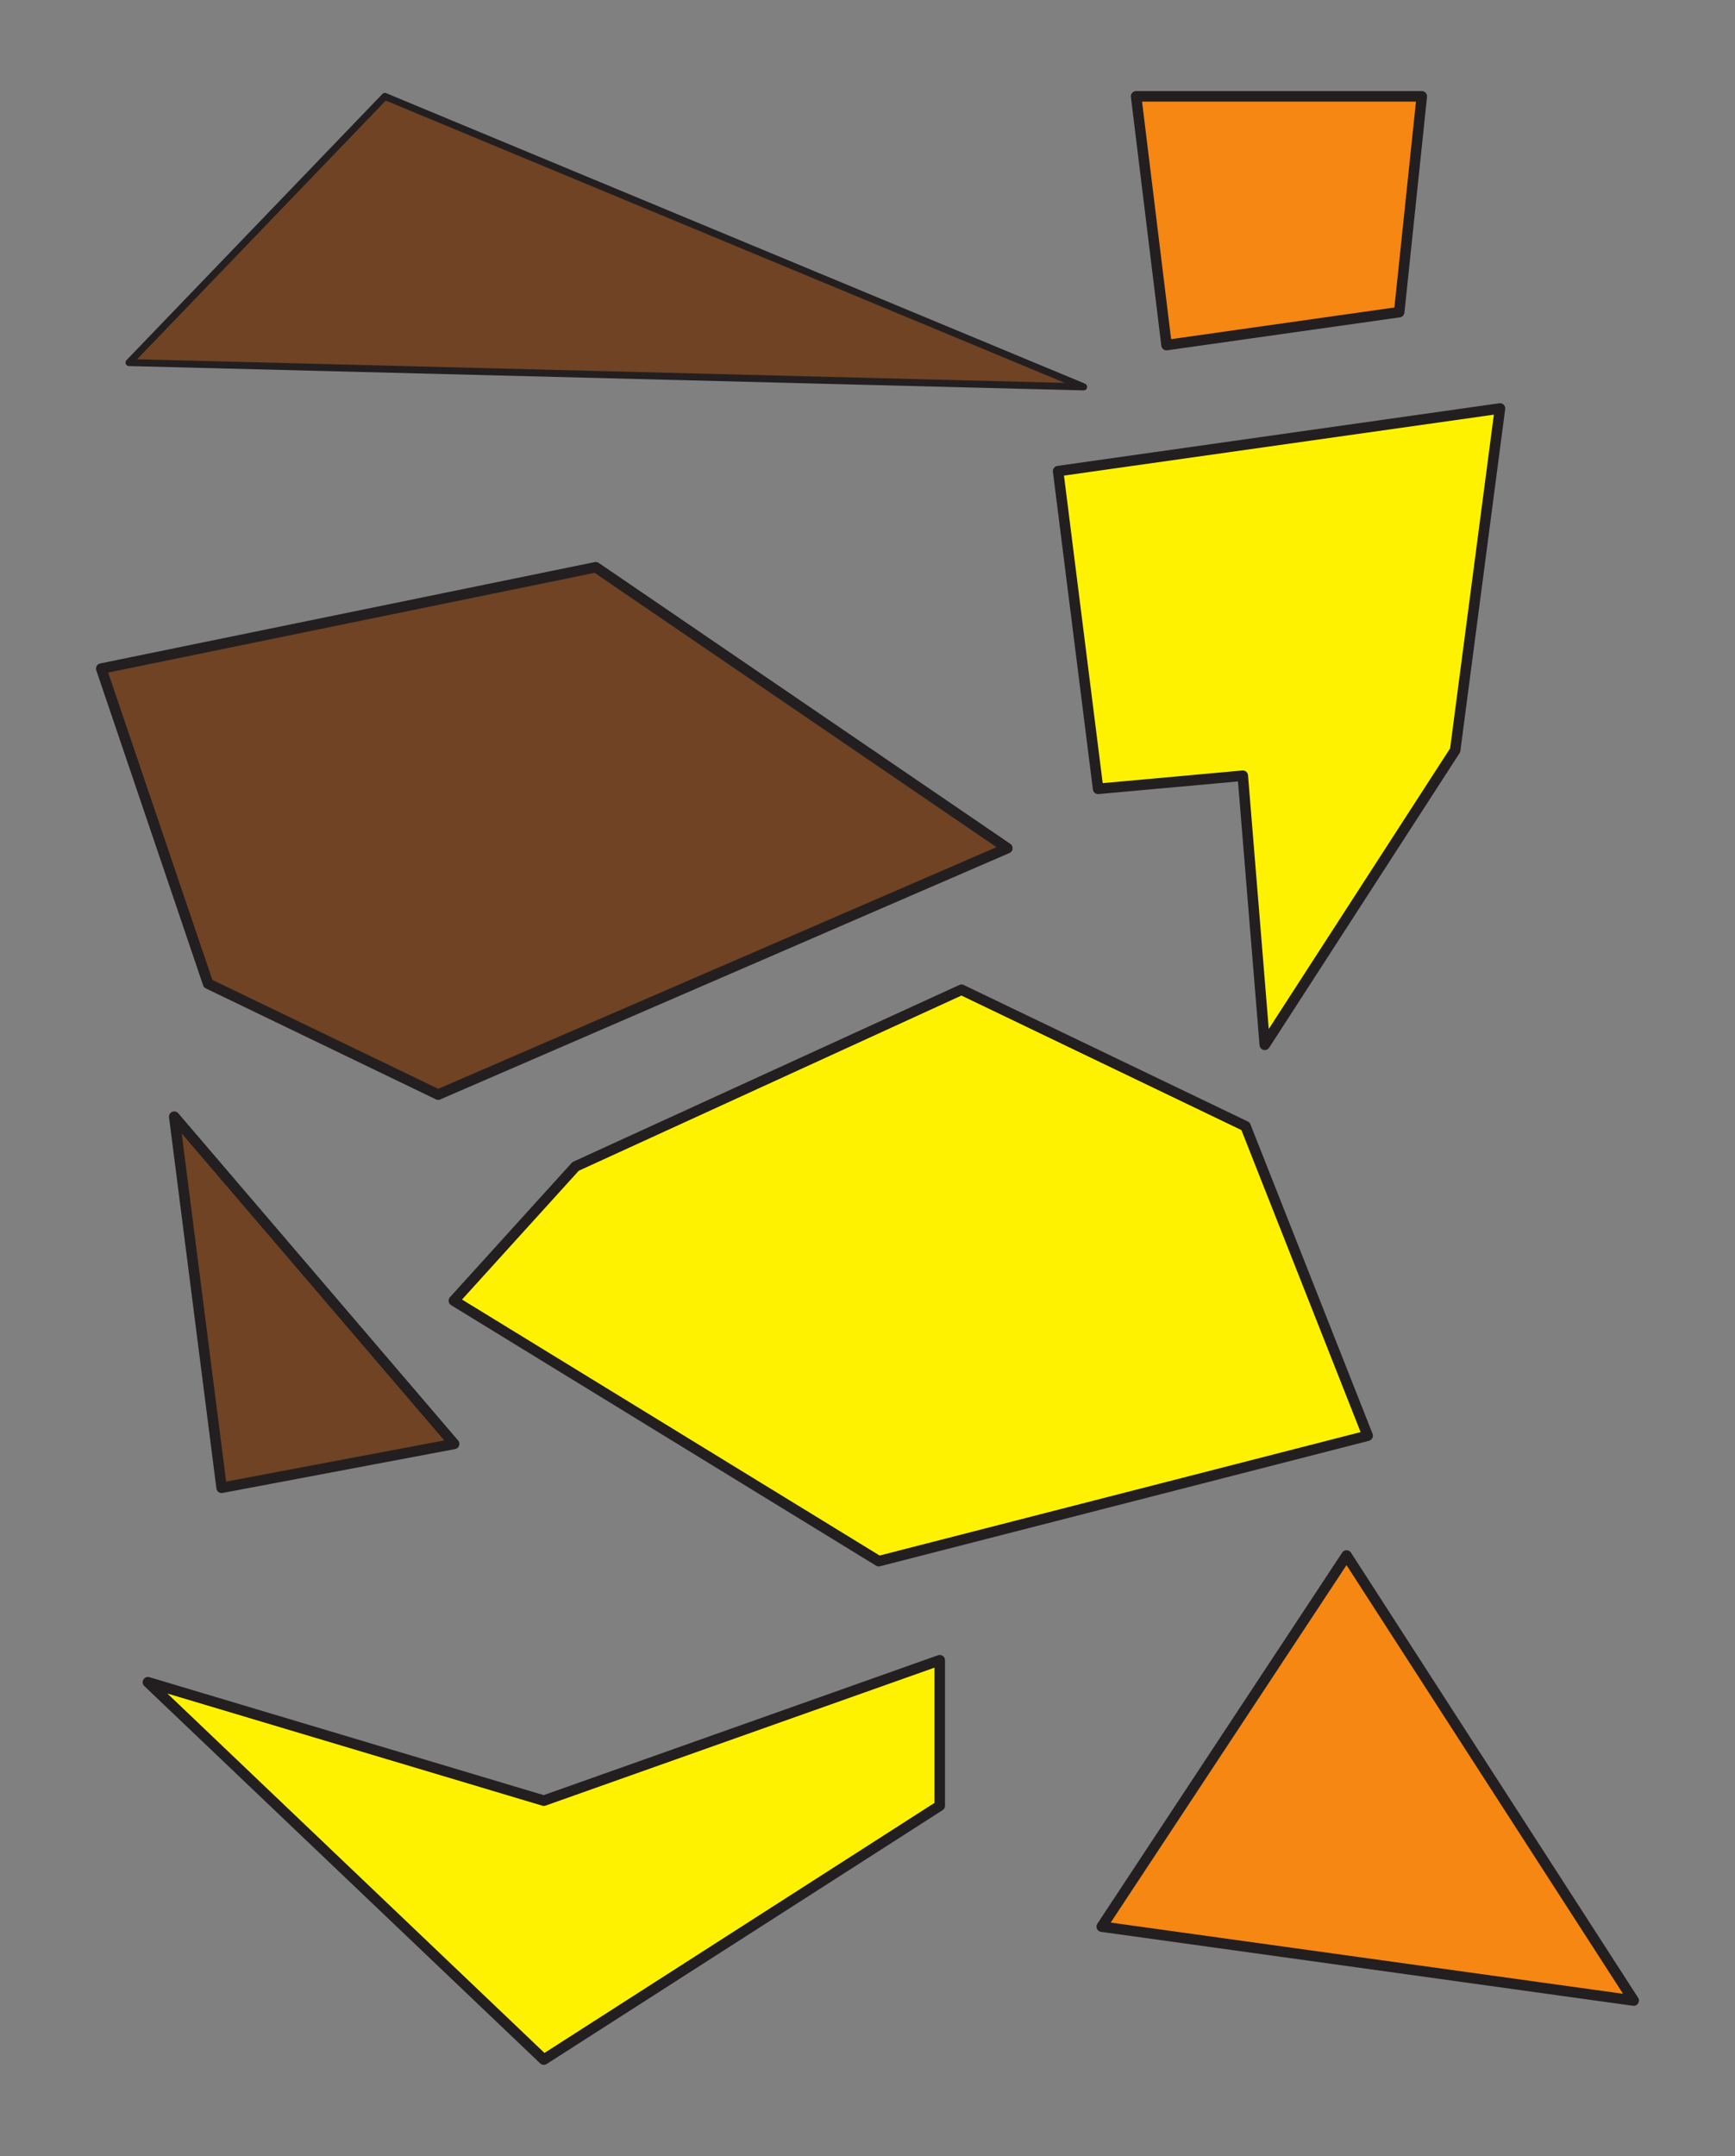
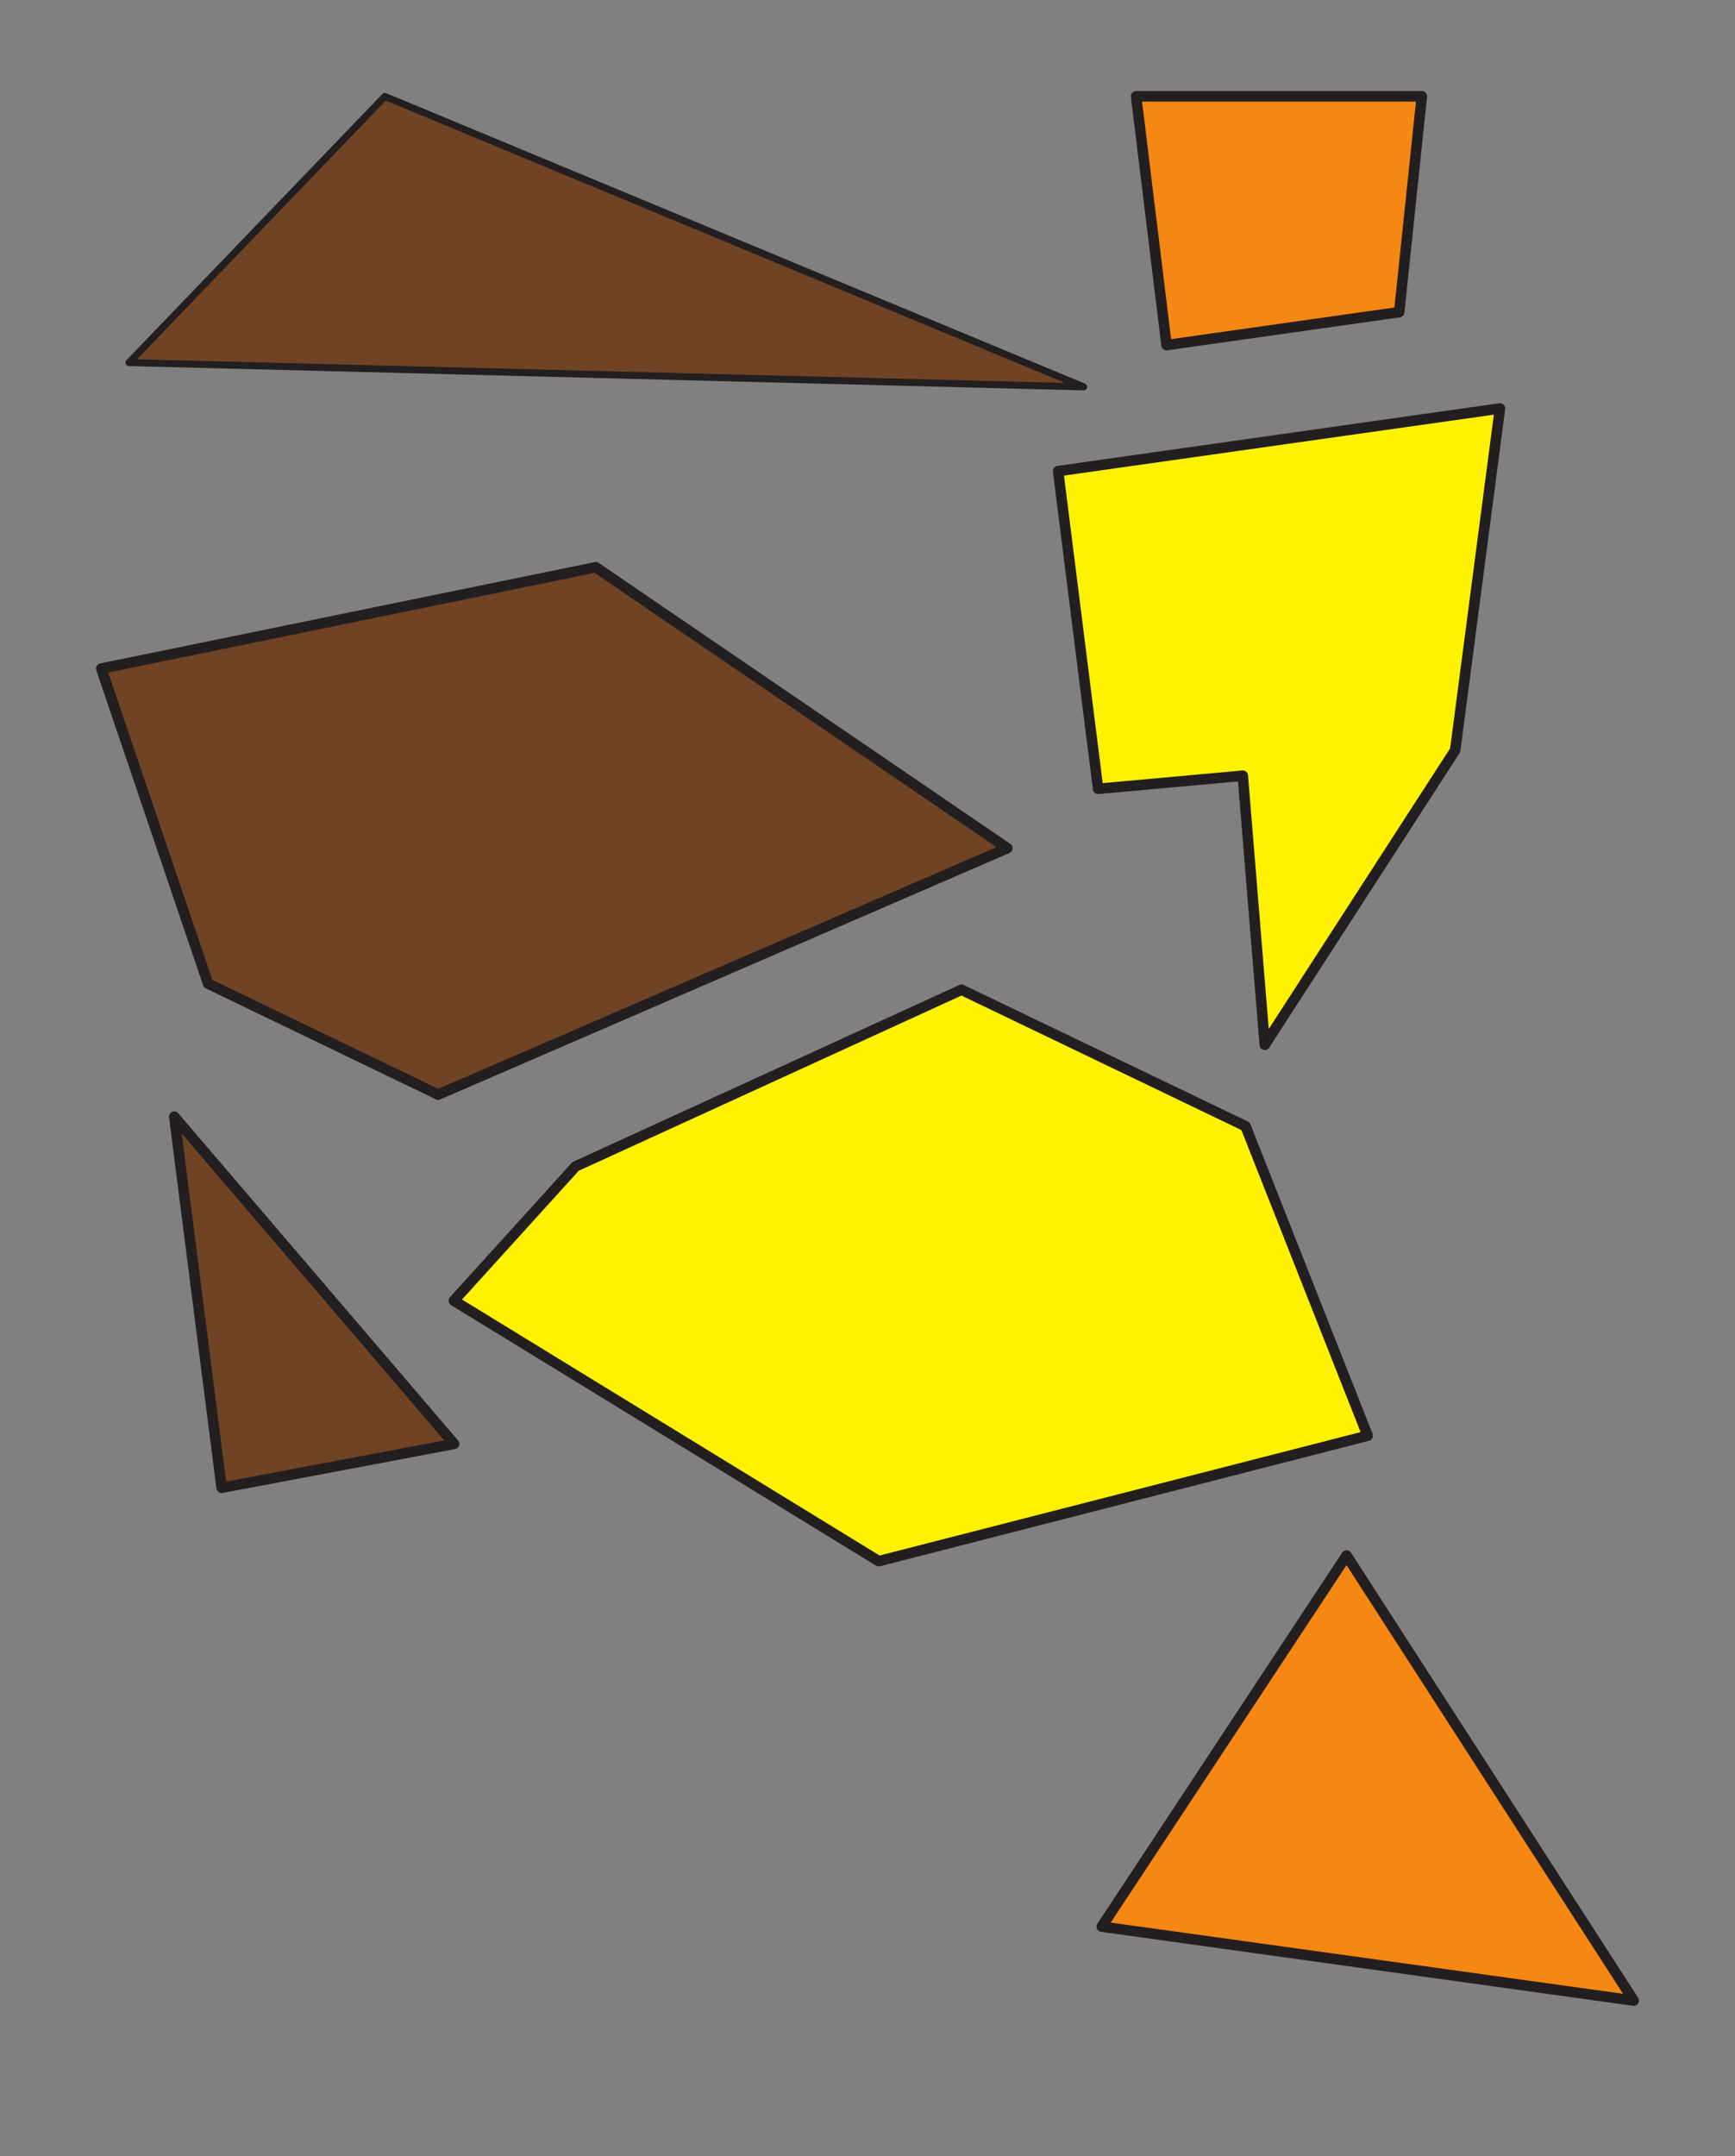
<svg xmlns="http://www.w3.org/2000/svg" version="1.1" id="svg1" width="330" height="410" viewBox="0 0 330 410">
  <rect x="0" y="0" width="330" height="410" fill="#808080" stroke="none" />
  <defs id="defs1" />
  <g id="layer-MC2" transform="translate(-47,-109.061)">
    <g id="g39" transform="translate(18.243,17.322)">
      <path id="path30" d="m 0,0 -55.068,-25.205 -17.364,-19.154 60.625,-37.157 69.762,17.897 -17.428,44.149 z" style="fill:#fff200;fill-opacity:1;fill-rule:nonzero;stroke:#231f20;stroke-width:1.5;stroke-linecap:round;stroke-linejoin:round;stroke-miterlimit:10;stroke-dasharray:none;stroke-opacity:1" transform="matrix(1.333,0,0,-1.333,211.637,279.954)" />
      <path id="path31" d="M 0,0 81.213,35.153 22.482,75.233 -48.074,60.775 -32.829,15.826 Z" style="fill:#6f4324;fill-opacity:1;fill-rule:nonzero;stroke:#231f20;stroke-width:1.5;stroke-linecap:round;stroke-linejoin:round;stroke-miterlimit:10;stroke-dasharray:none;stroke-opacity:1" transform="matrix(1.333,0,0,-1.333,112.099,299.894)" />
      <path id="path32" d="M 0,0 H 40.762 L 37.538,-30.783 4.341,-35.487 Z" style="fill:#f68712;fill-opacity:1;fill-rule:nonzero;stroke:#231f20;stroke-width:1.5;stroke-linecap:round;stroke-linejoin:round;stroke-miterlimit:10;stroke-dasharray:none;stroke-opacity:1" transform="matrix(1.333,0,0,-1.333,244.849,110.061)" />
      <path id="path33" d="m 0,0 -39.935,46.684 6.759,-52.946 z" style="fill:#6f4324;fill-opacity:1;fill-rule:nonzero;stroke:#231f20;stroke-width:1.5;stroke-linecap:round;stroke-linejoin:round;stroke-miterlimit:10;stroke-dasharray:none;stroke-opacity:1" transform="matrix(1.333,0,0,-1.333,115.133,366.317)" />
      <path id="path34" d="M 0,0 75.905,-10.548 34.936,52.946 Z" style="fill:#f68712;fill-opacity:1;fill-rule:nonzero;stroke:#231f20;stroke-width:1.5;stroke-linecap:round;stroke-linejoin:round;stroke-miterlimit:10;stroke-dasharray:none;stroke-opacity:1" transform="matrix(1.333,0,0,-1.333,238.307,458.115)" />
      <path id="path35" d="m 0,0 -63.045,-8.935 5.707,-45.325 20.642,1.871 3.138,-38.386 27.167,42.023 z" style="fill:#fff200;fill-opacity:1;fill-rule:nonzero;stroke:#231f20;stroke-width:1.5;stroke-linecap:round;stroke-linejoin:round;stroke-miterlimit:10;stroke-dasharray:none;stroke-opacity:1" transform="matrix(1.333,0,0,-1.333,314.053,169.418)" />
-       <path id="path36" d="m 0,0 56.493,-53.837 56.493,36.213 V 3.138 L 56.493,-16.897 Z" style="fill:#fff200;fill-opacity:1;fill-rule:nonzero;stroke:#231f20;stroke-width:1.5;stroke-linecap:round;stroke-linejoin:round;stroke-miterlimit:10;stroke-dasharray:none;stroke-opacity:1" transform="matrix(1.333,0,0,-1.333,56.888,411.634)" />
      <path id="path37" d="M 0,0 -136.205,3.468 -99.7,41.437 Z" style="fill:#6f4324;fill-opacity:1;fill-rule:nonzero;stroke:#231f20;stroke-width:1;stroke-linecap:round;stroke-linejoin:round;stroke-miterlimit:10;stroke-dasharray:none;stroke-opacity:1" transform="matrix(1.333,0,0,-1.333,234.863,165.31)" />
    </g>
  </g>
</svg>